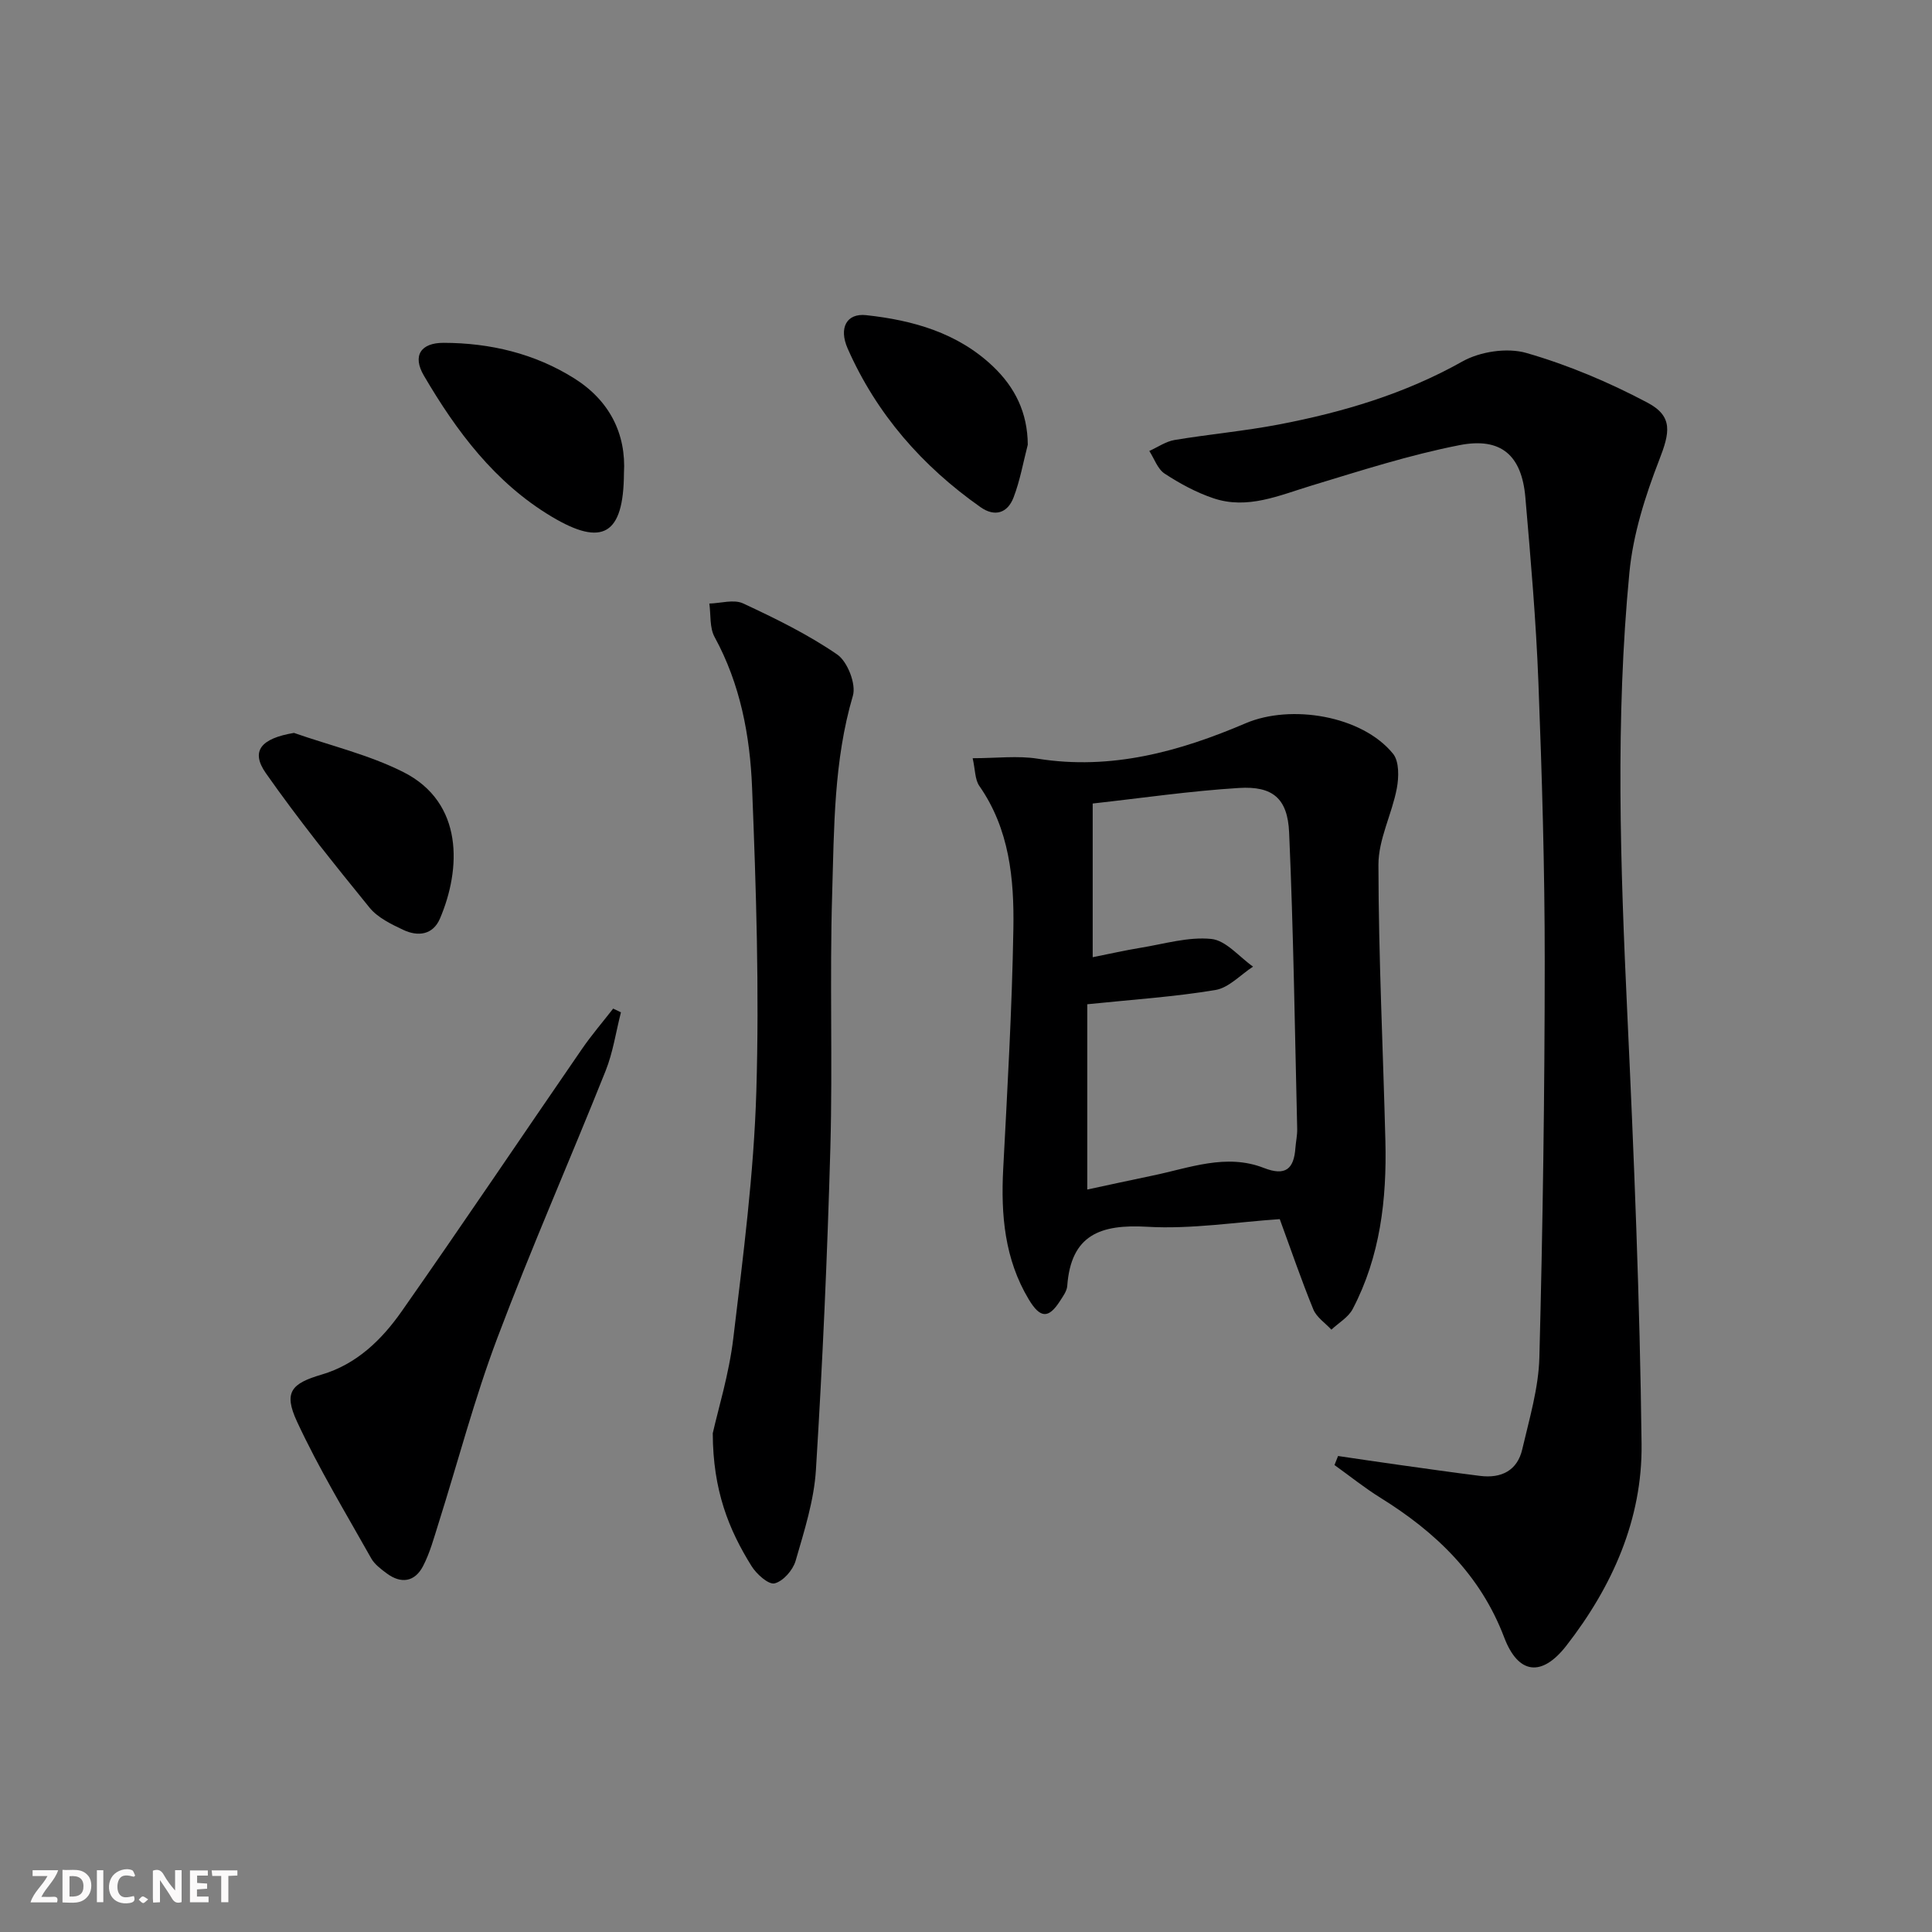
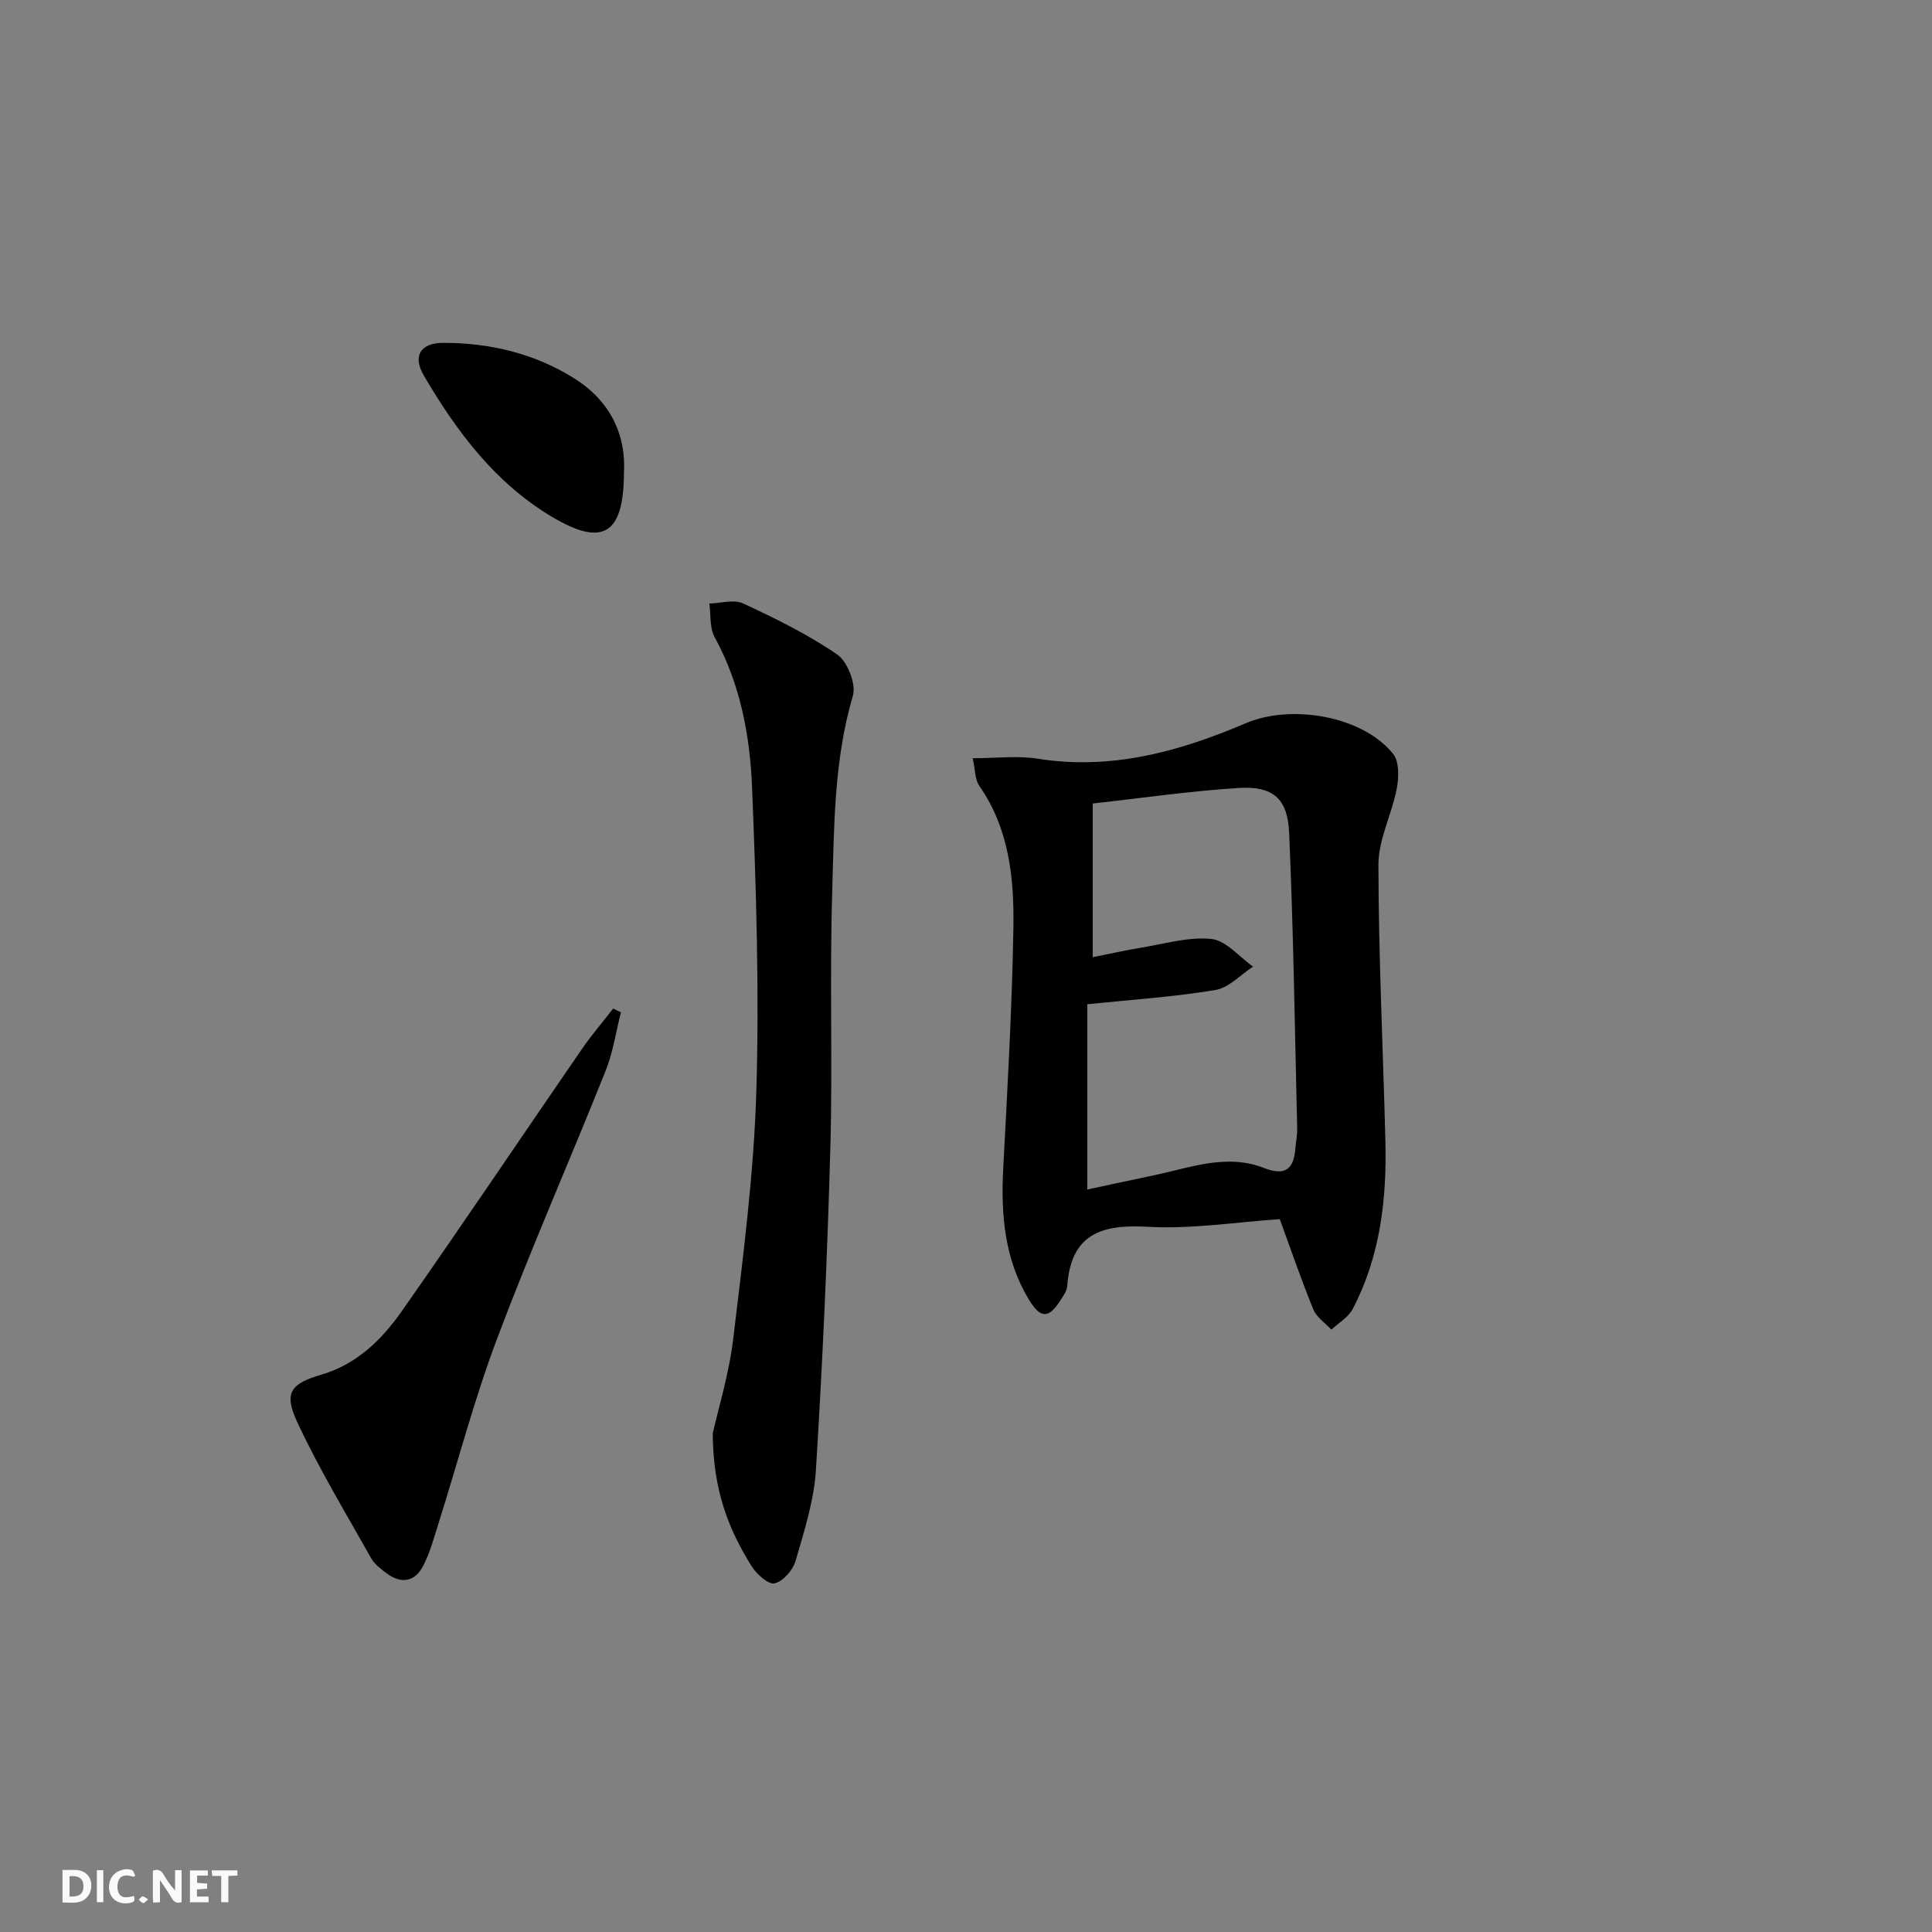
<svg xmlns="http://www.w3.org/2000/svg" enable-background="new 0 0 400 400" viewBox="0 0 400 400">
  <rect x="0" y="0" width="400" height="400" fill="#808080" stroke="none" />
  <g fill="#fbfafa">
    <path d="m37.59 393.81c-.92.31-1.52.05-2-.78-.7-1.2-1.52-2.34-2.47-3.78v4.59c-.55.03-.95.05-1.41.07-.03-.37-.06-.64-.06-.91 0-1.91 0-3.81 0-5.7 1.13-.41 1.77-.03 2.29.91.62 1.11 1.38 2.14 2.31 3.19v-4.2h1.35v6.61z" />
    <path d="m12.94 393.88v-6.75c1.9.19 3.93-.54 5.37 1.29.8 1.01.78 2.88.03 3.97-1.37 1.97-3.4 1.51-5.4 1.49m1.45-1.22c2.04.12 2.92-.58 2.89-2.21-.03-1.51-.98-2.19-2.89-2z" />
-     <path d="m11.81 393.87h-5.49c.68-2.18 2.47-3.48 3.51-5.45h-3.08v-1.21h5.29c-.71 2.13-2.44 3.48-3.47 5.51.86 0 1.63.04 2.39-.01.79-.05 1.14.21.85 1.16" />
    <path d="m39.33 393.86v-6.61h3.7v1.07h-2.22v1.52c.68.04 1.34.09 2.07.13v1.07c-.72.05-1.38.09-2.1.14v1.48h2.4v1.19h-3.85z" />
    <path d="m27.71 388.56c-1.15-.3-2.46-.61-3.1.64-.37.73-.41 1.93-.06 2.67.63 1.35 1.99.93 3.17.68.35.94-.01 1.32-.93 1.46-1.62.25-3.05-.27-3.76-1.48-.73-1.25-.6-3.03.31-4.17.88-1.11 2.71-1.7 4-1.16.32.13.44.74.65 1.12-.1.08-.19.16-.28.24" />
    <path d="m49.15 387.24v1.07c-.59.02-1.17.05-1.87.08v5.44h-1.48v-5.44h-1.85c-.05-.4-.08-.73-.13-1.15z" />
    <path d="m20.06 387.21h1.33v6.62h-1.33z" />
    <path d="m30.68 393.25c-.49.38-.8.79-1.05.76-.32-.05-.6-.45-.9-.7.26-.24.51-.64.8-.67.29-.04.62.3 1.15.61" />
  </g>
-   <path d="m277.03 301.45c4.21.62 8.42 1.25 12.64 1.84 5.59.78 11.17 1.58 16.77 2.28 4.38.55 7.71-1.09 8.73-5.52 1.46-6.28 3.37-12.63 3.54-18.99.71-27.29 1.1-54.6 1.11-81.9.01-19.3-.57-38.62-1.31-57.91-.49-12.78-1.6-25.54-2.7-38.28-.75-8.68-5.01-12.51-13.67-10.8-10.36 2.03-20.49 5.3-30.62 8.37-6.67 2.02-13.22 5-20.29 2.62-3.55-1.19-6.95-3.04-10.1-5.1-1.46-.95-2.14-3.09-3.18-4.69 1.73-.78 3.4-1.96 5.21-2.27 7.19-1.2 14.48-1.85 21.64-3.22 13.25-2.54 26.03-6.33 37.97-13.04 3.67-2.06 9.27-2.91 13.26-1.76 8.64 2.49 17.11 6.07 25.07 10.29 5.37 2.85 4.6 6.25 2.43 11.84-2.9 7.47-5.42 15.41-6.18 23.33-2.93 30.36-1.86 60.78-.44 91.2 1.39 29.73 2.61 59.49 2.96 89.25.18 15.54-6.05 29.49-15.58 41.74-5.06 6.5-9.94 5.97-12.86-1.71-4.93-12.99-14.19-21.82-25.62-28.92-3.3-2.05-6.35-4.51-9.52-6.78.24-.63.49-1.25.74-1.87z" fill="#000001" />
  <path d="m264.96 252.41c-8.98.6-18.26 2.11-27.43 1.58-9.68-.56-15.8 1.64-16.57 12.26-.08 1.07-.88 2.14-1.5 3.11-2.36 3.68-4.09 3.63-6.47-.34-5-8.33-5.78-17.48-5.29-26.95.87-16.6 1.83-33.2 2.11-49.81.17-10.3-.81-20.59-7.05-29.54-.92-1.32-.84-3.35-1.38-5.74 4.96 0 9.32-.56 13.47.1 15.24 2.43 29.37-1.49 43.06-7.34 9.35-3.99 24.08-1.6 30.51 6.32 1.29 1.59 1.21 4.88.77 7.19-1.01 5.32-3.81 10.53-3.8 15.78.02 19.07.96 38.14 1.44 57.22.3 12.07-1.07 23.89-6.77 34.77-.9 1.72-2.91 2.86-4.41 4.27-1.28-1.38-3.07-2.56-3.74-4.19-2.5-6.11-4.63-12.37-6.95-18.69zm-38.73-86.05v31.82c3.51-.7 6.69-1.42 9.9-1.95 4.89-.79 9.89-2.32 14.67-1.83 3.04.31 5.76 3.71 8.63 5.73-2.59 1.68-5 4.37-7.79 4.84-8.44 1.41-17.03 1.97-26.53 2.95v38.36c4.55-.97 9.06-1.97 13.58-2.9 7.59-1.57 15.17-4.62 22.98-1.57 4.48 1.75 6.22.21 6.53-4.13.1-1.32.4-2.64.37-3.96-.49-20.46-.77-40.92-1.67-61.36-.31-7.07-3.41-9.65-10.38-9.22-10.08.62-20.1 2.09-30.29 3.22z" fill="#000001" />
  <path d="m147.57 296.75c1.08-4.87 3.37-12.22 4.26-19.74 2.03-16.97 4.25-34 4.76-51.05.63-20.94-.04-41.94-.88-62.89-.43-10.76-2.43-21.43-7.76-31.18-1.06-1.93-.76-4.6-1.09-6.93 2.35-.06 5.08-.92 6.99-.03 6.7 3.12 13.42 6.41 19.49 10.58 2.13 1.47 3.95 6.13 3.24 8.54-3.97 13.47-3.88 27.3-4.29 41.03-.53 17.48.11 34.99-.37 52.47-.62 22.26-1.61 44.52-2.99 66.75-.39 6.36-2.42 12.67-4.21 18.86-.55 1.91-2.58 4.23-4.35 4.66-1.26.3-3.73-1.91-4.76-3.56-4.73-7.57-8-15.69-8.04-27.51z" fill="#000001" />
  <path d="m128.56 209.59c-1.04 4.05-1.64 8.28-3.18 12.13-7.38 18.48-15.41 36.7-22.42 55.32-4.73 12.53-8.13 25.56-12.17 38.36-.95 3-1.77 6.1-3.21 8.86-1.7 3.26-4.53 3.72-7.53 1.48-1.19-.89-2.5-1.86-3.2-3.11-5.26-9.37-10.86-18.6-15.37-28.33-2.81-6.07-1.17-7.86 5.12-9.71 7.23-2.13 12.43-7.2 16.56-13.09 12.6-17.97 24.85-36.2 37.3-54.28 2-2.91 4.32-5.61 6.49-8.4.53.25 1.07.51 1.61.77z" fill="#000001" />
  <path d="m129.18 98.03c-.08 12.67-4.42 15.25-14.99 8.92-11.72-7.01-19.68-17.65-26.44-29.2-2.4-4.1-.65-6.79 4.11-6.77 9.62.02 18.82 2.21 26.99 7.33 7.3 4.57 10.83 11.46 10.33 19.72z" fill="#000001" />
-   <path d="m60.86 151.74c7.58 2.65 15.55 4.53 22.65 8.11 12.57 6.34 11.94 20.13 7.58 30.33-1.47 3.42-4.57 3.76-7.58 2.35-2.52-1.19-5.31-2.54-7-4.61-7.4-9.1-14.75-18.27-21.48-27.86-3.22-4.61-.94-7.18 5.83-8.32z" fill="#000001" />
-   <path d="m212.79 92.07c-.95 3.66-1.6 7.44-2.95 10.94-1.22 3.19-3.85 4.1-6.85 1.98-12.07-8.5-21.51-19.27-27.49-32.83-1.89-4.29-.2-7.35 3.82-6.91 9.7 1.05 18.95 3.65 26.28 10.62 4.55 4.33 7.15 9.57 7.19 16.2z" fill="#000001" />
+   <path d="m212.79 92.07z" fill="#000001" />
</svg>